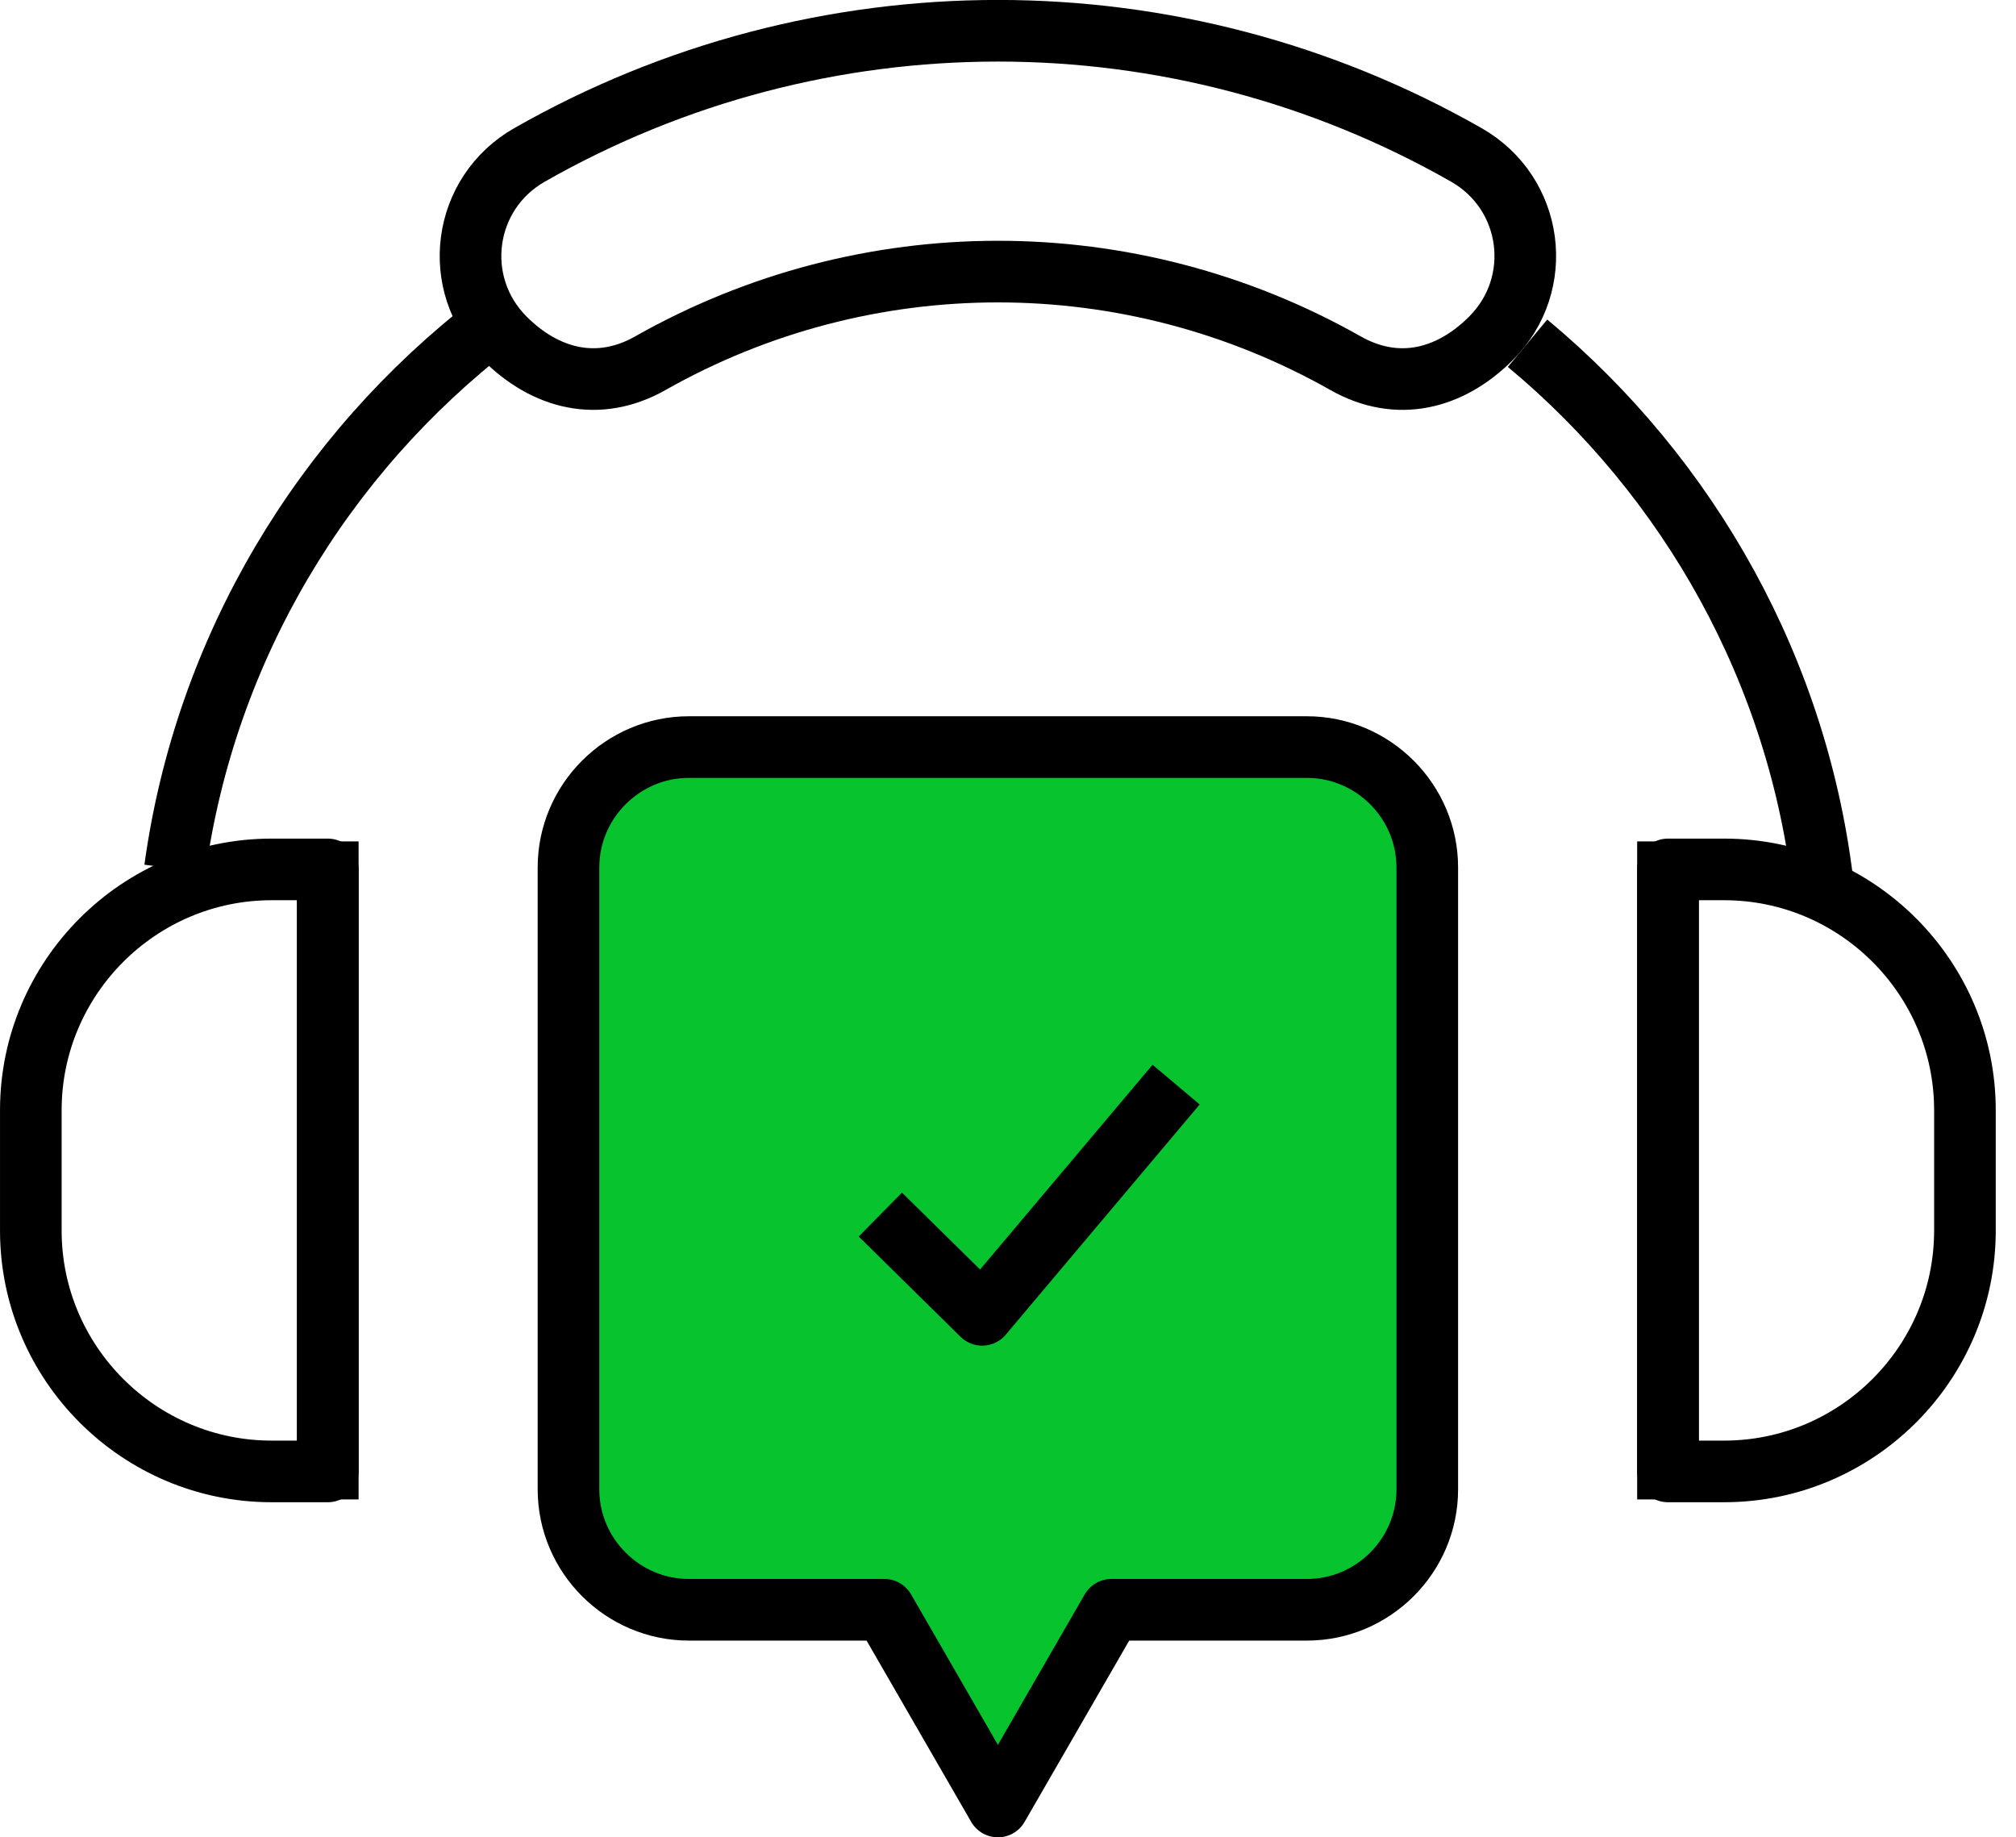
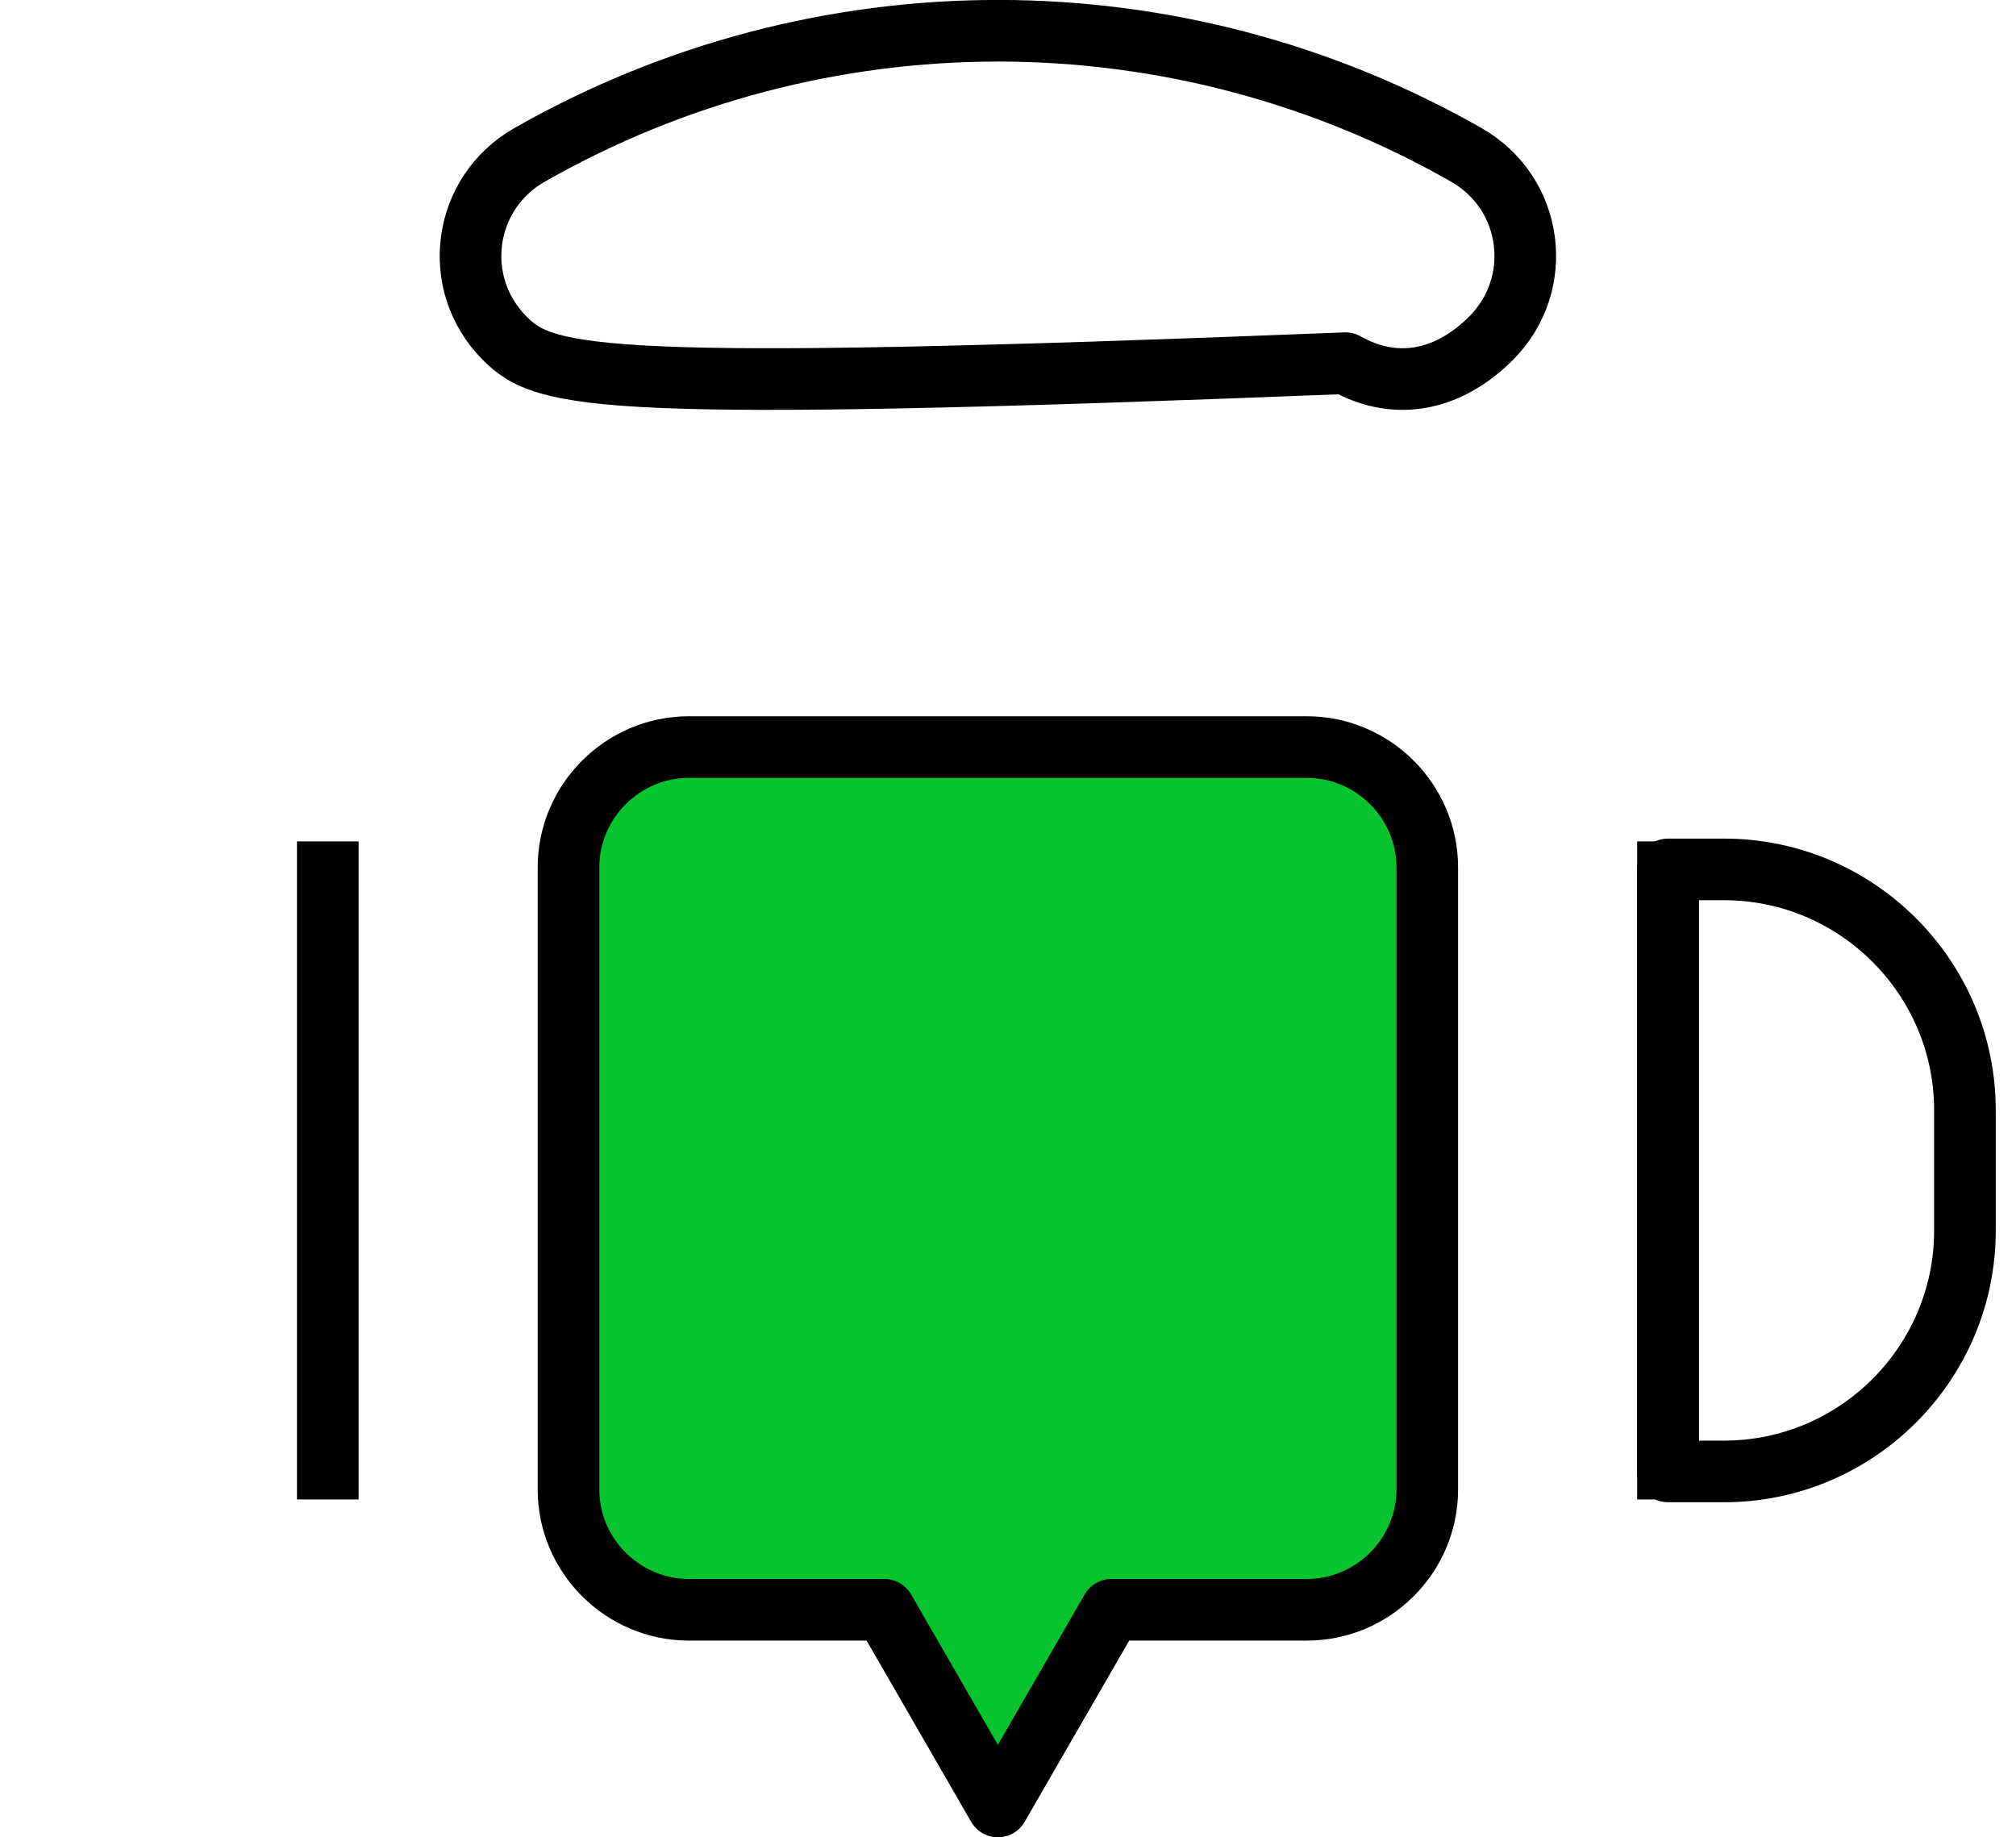
<svg xmlns="http://www.w3.org/2000/svg" width="79" height="72" viewBox="0 0 79 72" fill="none">
  <g clip-path="url(#clip0_2530_4817)">
-     <path d="M59.859 13.45C66.191 18.715 70.515 26.328 71.461 34.914" stroke="black" stroke-width="2.415" stroke-linejoin="round" />
-     <path d="M6.855 34.049C8.047 25.394 12.668 17.798 19.298 12.69" stroke="black" stroke-width="2.415" stroke-linejoin="round" />
-     <path d="M10.643 34.069H12.845V57.659H10.643C5.446 57.659 1.208 53.42 1.208 48.223V43.505C1.208 38.308 5.446 34.069 10.643 34.069Z" stroke="black" stroke-width="2.415" stroke-linejoin="round" />
    <path d="M65.362 34.069H67.564C72.761 34.069 76.999 38.308 76.999 43.505V48.223C76.999 53.42 72.761 57.659 67.564 57.659H65.362V34.069Z" stroke="black" stroke-width="2.415" stroke-linejoin="round" />
    <path d="M26.995 29.275H51.212C53.805 29.275 55.93 31.396 55.93 33.993V58.363C55.93 60.96 53.805 63.081 51.212 63.081H43.552L39.104 70.79L34.656 63.081H26.995C24.403 63.081 22.277 60.96 22.277 58.363V33.993C22.277 31.396 24.403 29.275 26.995 29.275Z" fill="#07C42E" stroke="black" stroke-width="2.415" stroke-linejoin="round" />
-     <path d="M34.498 47.594L38.488 51.523L46.088 42.502" stroke="black" stroke-width="2.415" stroke-linejoin="round" />
    <path d="M12.845 58.758V32.971" stroke="black" stroke-width="2.415" stroke-linejoin="round" />
    <path d="M65.362 58.758V32.971" stroke="black" stroke-width="2.415" stroke-linejoin="round" />
-     <path d="M20.747 6.072C32.127 -0.417 46.084 -0.417 57.464 6.072C60.088 7.57 60.563 11.12 58.426 13.258C56.832 14.852 54.771 15.391 52.726 14.232C44.268 9.446 33.943 9.446 25.485 14.232C23.44 15.391 21.375 14.852 19.781 13.258C17.644 11.12 18.123 7.57 20.747 6.072Z" stroke="black" stroke-width="2.415" stroke-linejoin="round" />
+     <path d="M20.747 6.072C32.127 -0.417 46.084 -0.417 57.464 6.072C60.088 7.57 60.563 11.12 58.426 13.258C56.832 14.852 54.771 15.391 52.726 14.232C23.44 15.391 21.375 14.852 19.781 13.258C17.644 11.12 18.123 7.57 20.747 6.072Z" stroke="black" stroke-width="2.415" stroke-linejoin="round" />
  </g>
  <defs>
    <clipPath id="clip0_2530_4817">
      <rect width="78.207" height="72" fill="white" />
    </clipPath>
  </defs>
</svg>